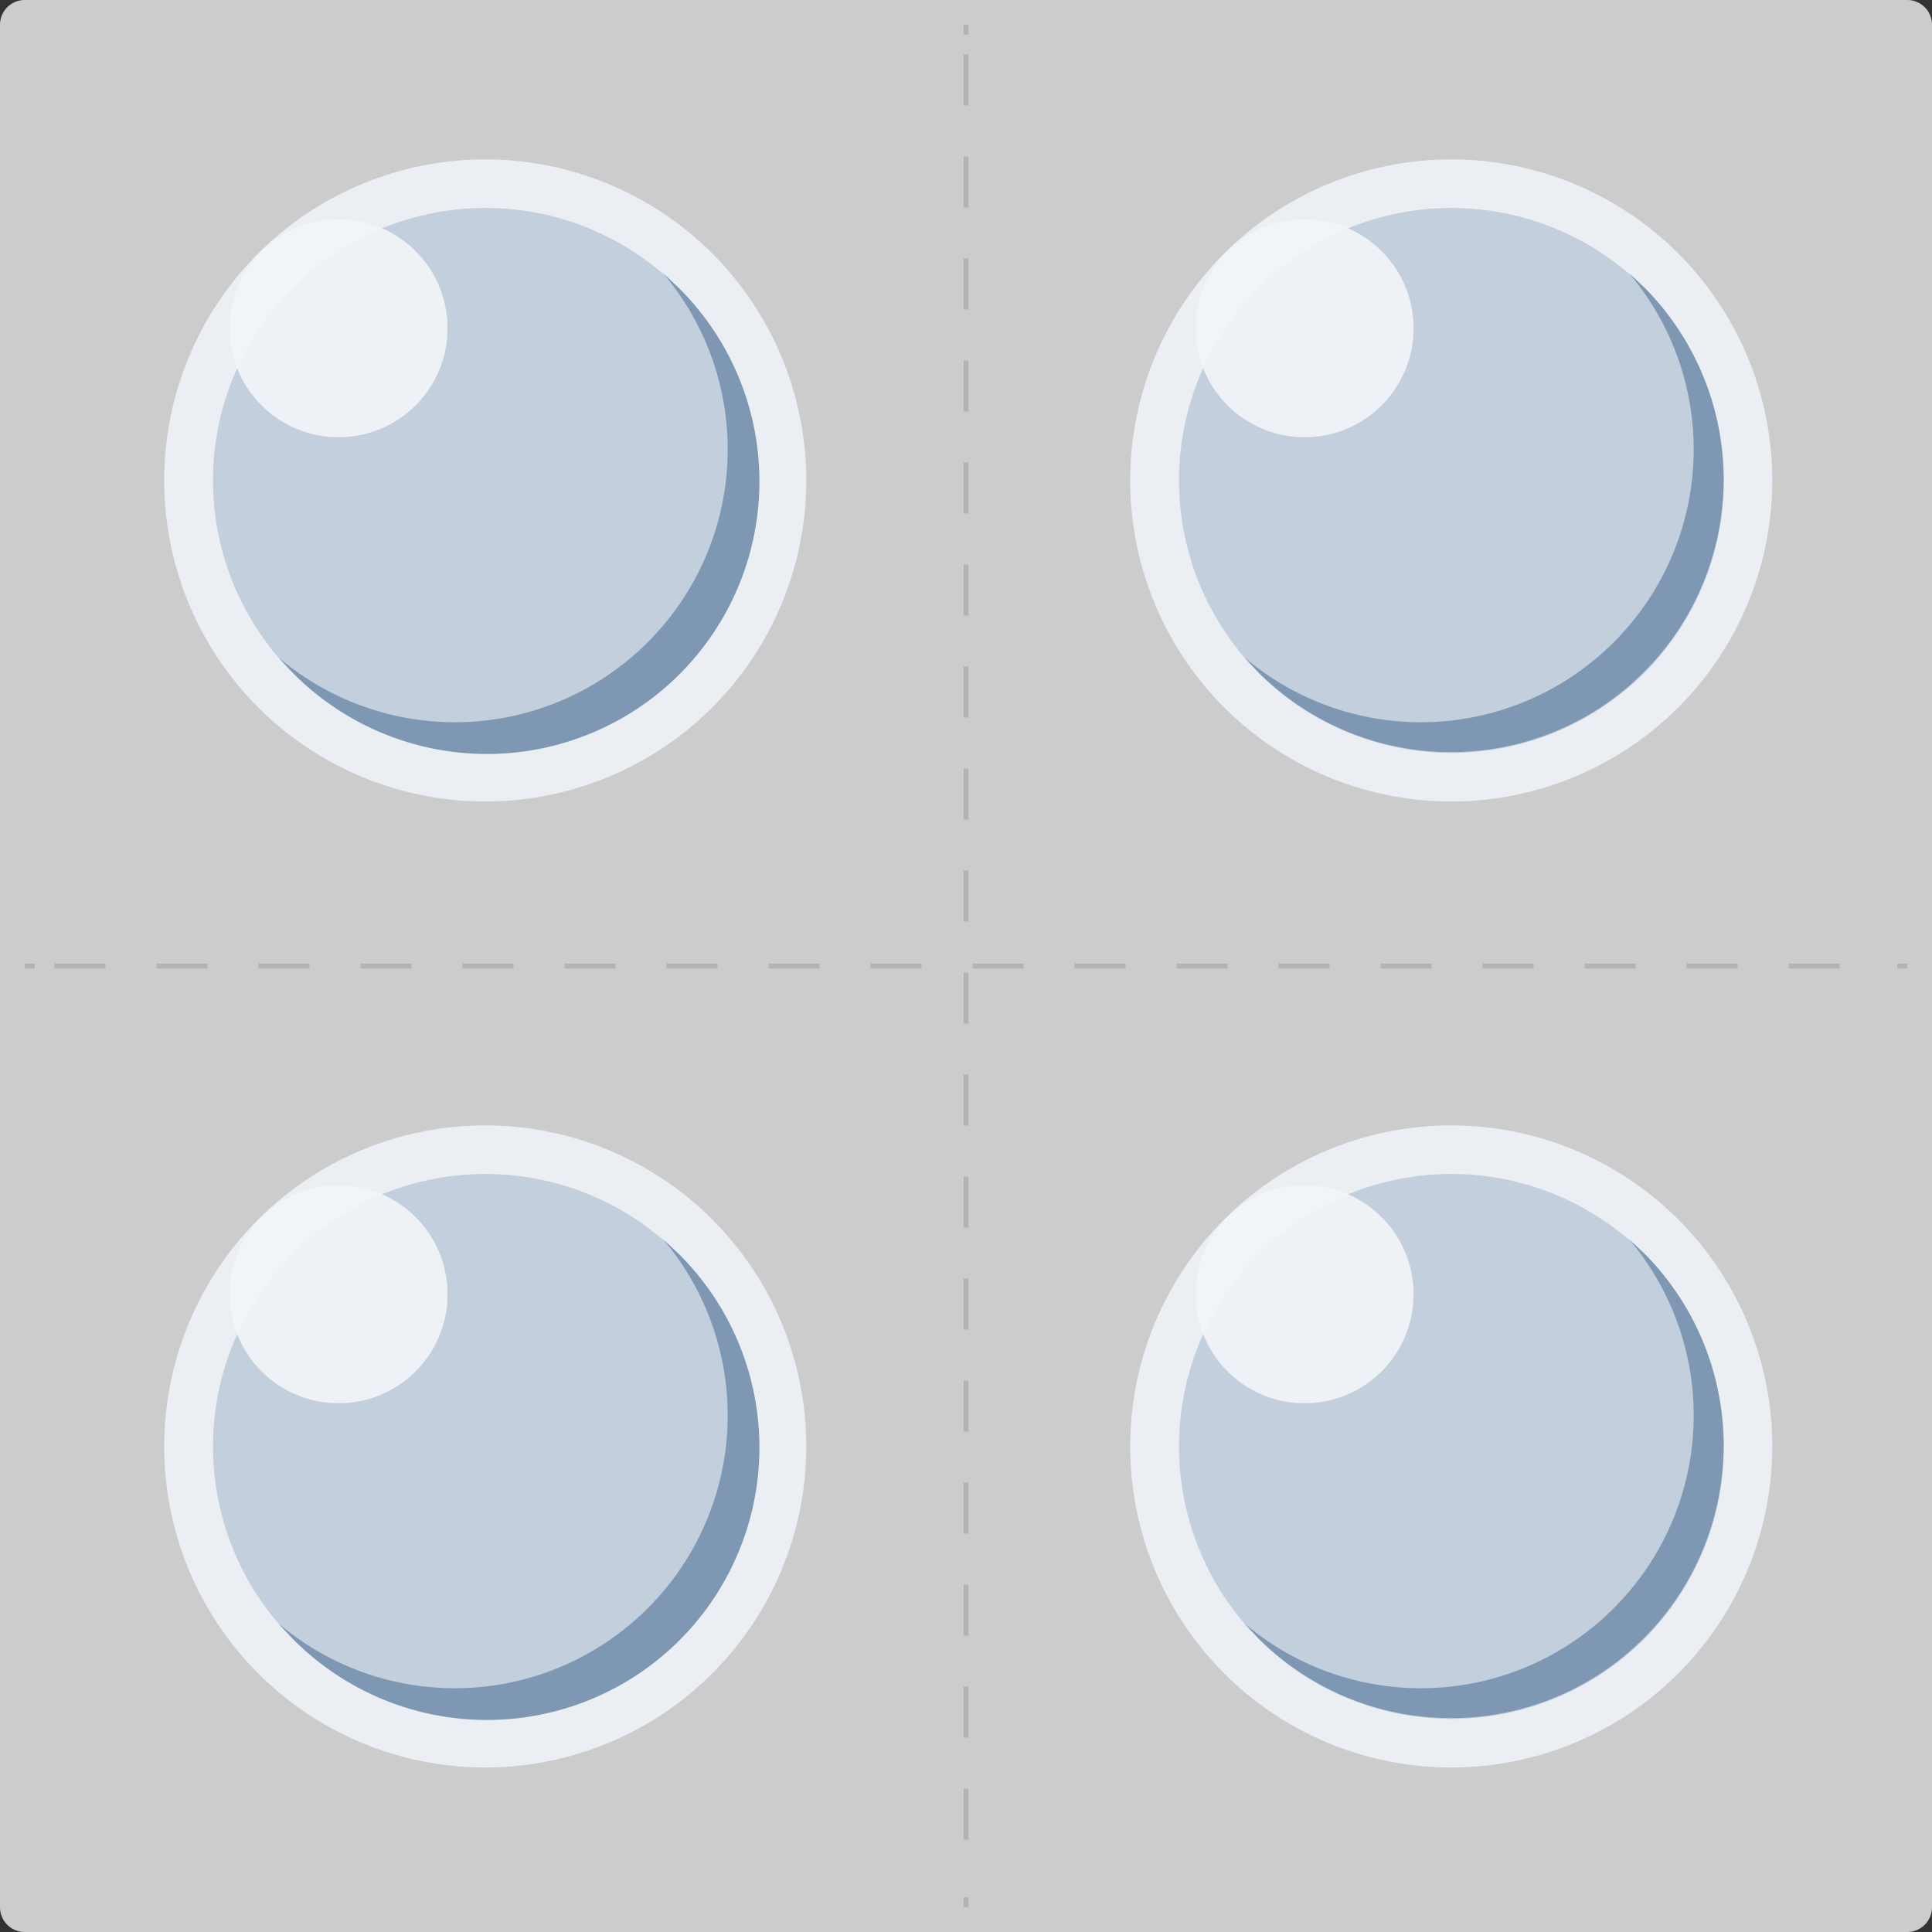
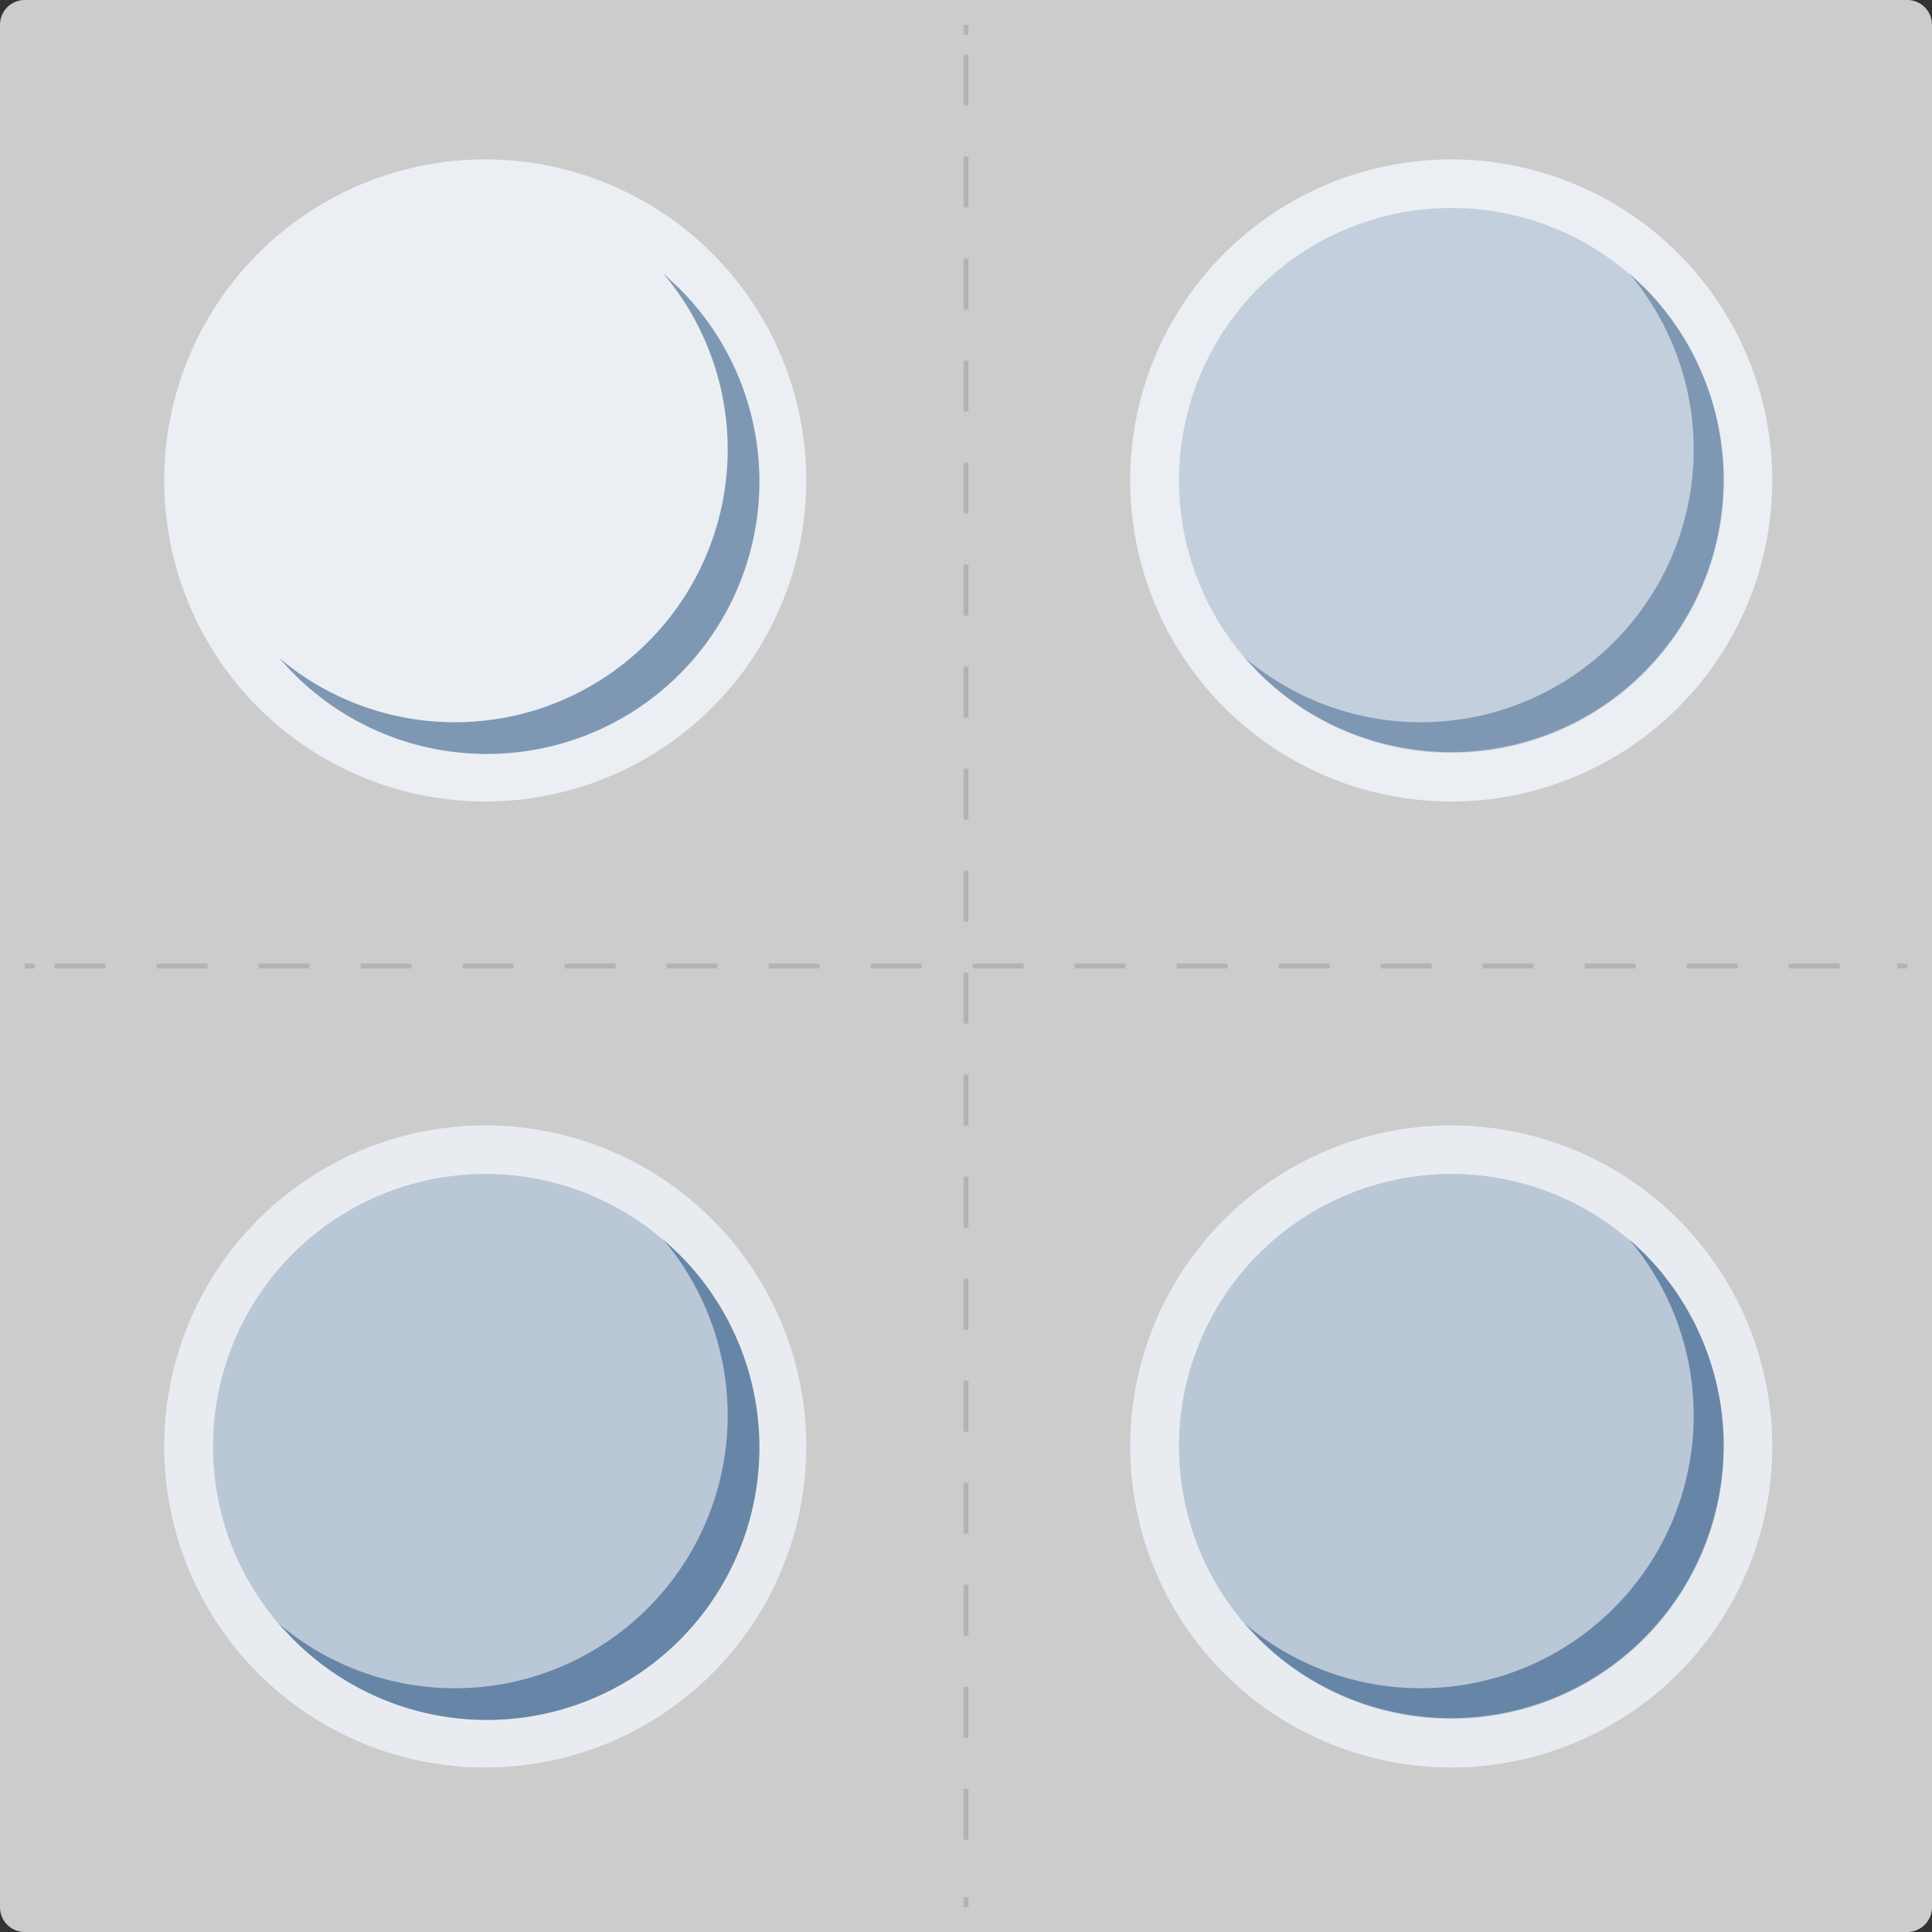
<svg xmlns="http://www.w3.org/2000/svg" width="150" height="150" viewBox="0 0 150 150">
  <rect x="0" y="0" width="150" height="150" fill="#333333" stroke="none" />
  <defs>
    <style>.a,.d,.e{fill:none;}.b{clip-path:url(#a);}.c{fill:#ccc;}.d,.e{stroke:#b3b3b3;stroke-miterlimit:10;stroke-width:0.385px;}.e{stroke-dasharray:3.96 3.96;}.f{fill:#e8ecf1;}.g{fill:#b9c7d6;}.h{fill:#6786a7;}.i{opacity:0.15;}.j{clip-path:url(#c);}.k{fill:#fff;}.l{opacity:0.9;}.m{clip-path:url(#d);}.n{fill:#f3f6f8;}</style>
    <clipPath id="a">
      <rect class="a" width="150" height="150" />
    </clipPath>
    <clipPath id="c">
      <rect class="a" width="49.885" height="49.873" />
    </clipPath>
    <clipPath id="d">
-       <rect class="a" width="16.885" height="16.896" />
-     </clipPath>
+       </clipPath>
  </defs>
  <g transform="translate(75 75)">
    <g class="b" transform="translate(-75 -75)">
      <g class="b">
        <path class="c" d="M75,75H0V1.923A1.923,1.923,0,0,1,1.923,0H75Z" />
        <path class="c" d="M270,75H195V0h73.077A1.923,1.923,0,0,1,270,1.923Z" transform="translate(-120)" />
        <path class="c" d="M75,270H1.923A1.923,1.923,0,0,1,0,268.077V195H75Z" transform="translate(0 -120)" />
        <path class="c" d="M268.077,270H195V195h75v73.077A1.923,1.923,0,0,1,268.077,270" transform="translate(-120 -120)" />
        <line class="d" x2="0.769" transform="translate(1.923 75)" />
        <line class="e" x2="142.308" transform="translate(4.231 75)" />
        <line class="d" x2="0.769" transform="translate(147.308 75)" />
        <line class="d" y2="0.769" transform="translate(75 1.923)" />
        <line class="e" y2="142.308" transform="translate(75 4.231)" />
        <line class="d" y2="0.769" transform="translate(75 147.308)" />
        <path class="f" d="M75.708,39.5a24.923,24.923,0,1,1-17.635-7.311A24.923,24.923,0,0,1,75.708,39.5" transform="translate(-20.4 -19.81)" />
-         <path class="g" d="M79.115,48.181a21.154,21.154,0,1,1-29.923,0,21.154,21.154,0,0,1,29.923,0" transform="translate(-26.462 -25.835)" />
        <path class="h" d="M84.854,83.792A21.154,21.154,0,0,1,56.2,84.946l1.154,1.231A21.159,21.159,0,1,0,87.277,56.254L86.046,55.1a21.154,21.154,0,0,1-1.154,28.654" transform="translate(-34.585 -33.908)" />
        <g class="i" transform="translate(12.769 12.385)">
          <g class="j">
            <path class="k" d="M75.708,39.5a24.923,24.923,0,1,1-17.635-7.311A24.923,24.923,0,0,1,75.708,39.5" transform="translate(-33.169 -32.194)" />
          </g>
        </g>
        <g class="l" transform="translate(17.846 17.038)">
          <g class="m">
            <path class="n" d="M60.792,46.739a8.462,8.462,0,1,1-11.962,0,8.462,8.462,0,0,1,11.962,0" transform="translate(-46.369 -44.277)" />
          </g>
        </g>
        <path class="f" d="M270.708,39.5a24.923,24.923,0,1,1-17.635-7.311A24.923,24.923,0,0,1,270.708,39.5" transform="translate(-140.4 -19.81)" />
        <path class="g" d="M274.115,48.181a21.154,21.154,0,1,1-29.923,0,21.154,21.154,0,0,1,29.923,0" transform="translate(-146.462 -25.835)" />
        <path class="h" d="M279.854,83.792A21.154,21.154,0,0,1,251.2,84.946l1.154,1.231a21.159,21.159,0,0,0,29.923-29.923L281.046,55.1a21.154,21.154,0,0,1-1.154,28.654" transform="translate(-154.585 -33.908)" />
        <g class="i" transform="translate(87.769 12.385)">
          <g class="j">
            <path class="k" d="M270.708,39.5a24.923,24.923,0,1,1-17.635-7.311A24.923,24.923,0,0,1,270.708,39.5" transform="translate(-228.169 -32.194)" />
          </g>
        </g>
        <g class="l" transform="translate(92.846 17.038)">
          <g class="m">
            <path class="n" d="M255.792,46.739a8.462,8.462,0,1,1-11.962,0,8.462,8.462,0,0,1,11.962,0" transform="translate(-241.369 -44.277)" />
          </g>
        </g>
        <path class="f" d="M75.708,234.5a24.923,24.923,0,1,1-17.635-7.311A24.923,24.923,0,0,1,75.708,234.5" transform="translate(-20.4 -139.81)" />
        <path class="g" d="M79.115,243.181a21.154,21.154,0,1,1-29.923,0,21.154,21.154,0,0,1,29.923,0" transform="translate(-26.462 -145.835)" />
        <path class="h" d="M84.854,278.792A21.154,21.154,0,0,1,56.2,279.946l1.154,1.231a21.159,21.159,0,1,0,29.923-29.923L86.046,250.1a21.154,21.154,0,0,1-1.154,28.654" transform="translate(-34.585 -153.908)" />
        <g class="i" transform="translate(12.769 87.385)">
          <g class="j">
-             <path class="k" d="M75.708,234.5a24.923,24.923,0,1,1-17.635-7.311A24.923,24.923,0,0,1,75.708,234.5" transform="translate(-33.169 -227.194)" />
+             <path class="k" d="M75.708,234.5A24.923,24.923,0,0,1,75.708,234.5" transform="translate(-33.169 -227.194)" />
          </g>
        </g>
        <g class="l" transform="translate(17.846 92.038)">
          <g class="m">
-             <path class="n" d="M60.792,241.739a8.462,8.462,0,1,1-11.962,0,8.462,8.462,0,0,1,11.962,0" transform="translate(-46.369 -239.277)" />
-           </g>
+             </g>
        </g>
        <path class="f" d="M270.708,234.5a24.923,24.923,0,1,1-17.635-7.311,24.923,24.923,0,0,1,17.635,7.311" transform="translate(-140.4 -139.81)" />
        <path class="g" d="M274.115,243.181a21.154,21.154,0,1,1-29.923,0,21.154,21.154,0,0,1,29.923,0" transform="translate(-146.462 -145.835)" />
        <path class="h" d="M279.854,278.792a21.154,21.154,0,0,1-28.654,1.154l1.154,1.231a21.159,21.159,0,0,0,29.923-29.923l-1.231-1.154a21.154,21.154,0,0,1-1.154,28.654" transform="translate(-154.585 -153.908)" />
        <g class="i" transform="translate(87.769 87.385)">
          <g class="j">
-             <path class="k" d="M270.708,234.5a24.923,24.923,0,1,1-17.635-7.311,24.923,24.923,0,0,1,17.635,7.311" transform="translate(-228.169 -227.194)" />
-           </g>
+             </g>
        </g>
        <g class="l" transform="translate(92.846 92.038)">
          <g class="m">
            <path class="n" d="M255.792,241.739a8.462,8.462,0,1,1-11.962,0,8.462,8.462,0,0,1,11.962,0" transform="translate(-241.369 -239.277)" />
          </g>
        </g>
      </g>
    </g>
  </g>
</svg>